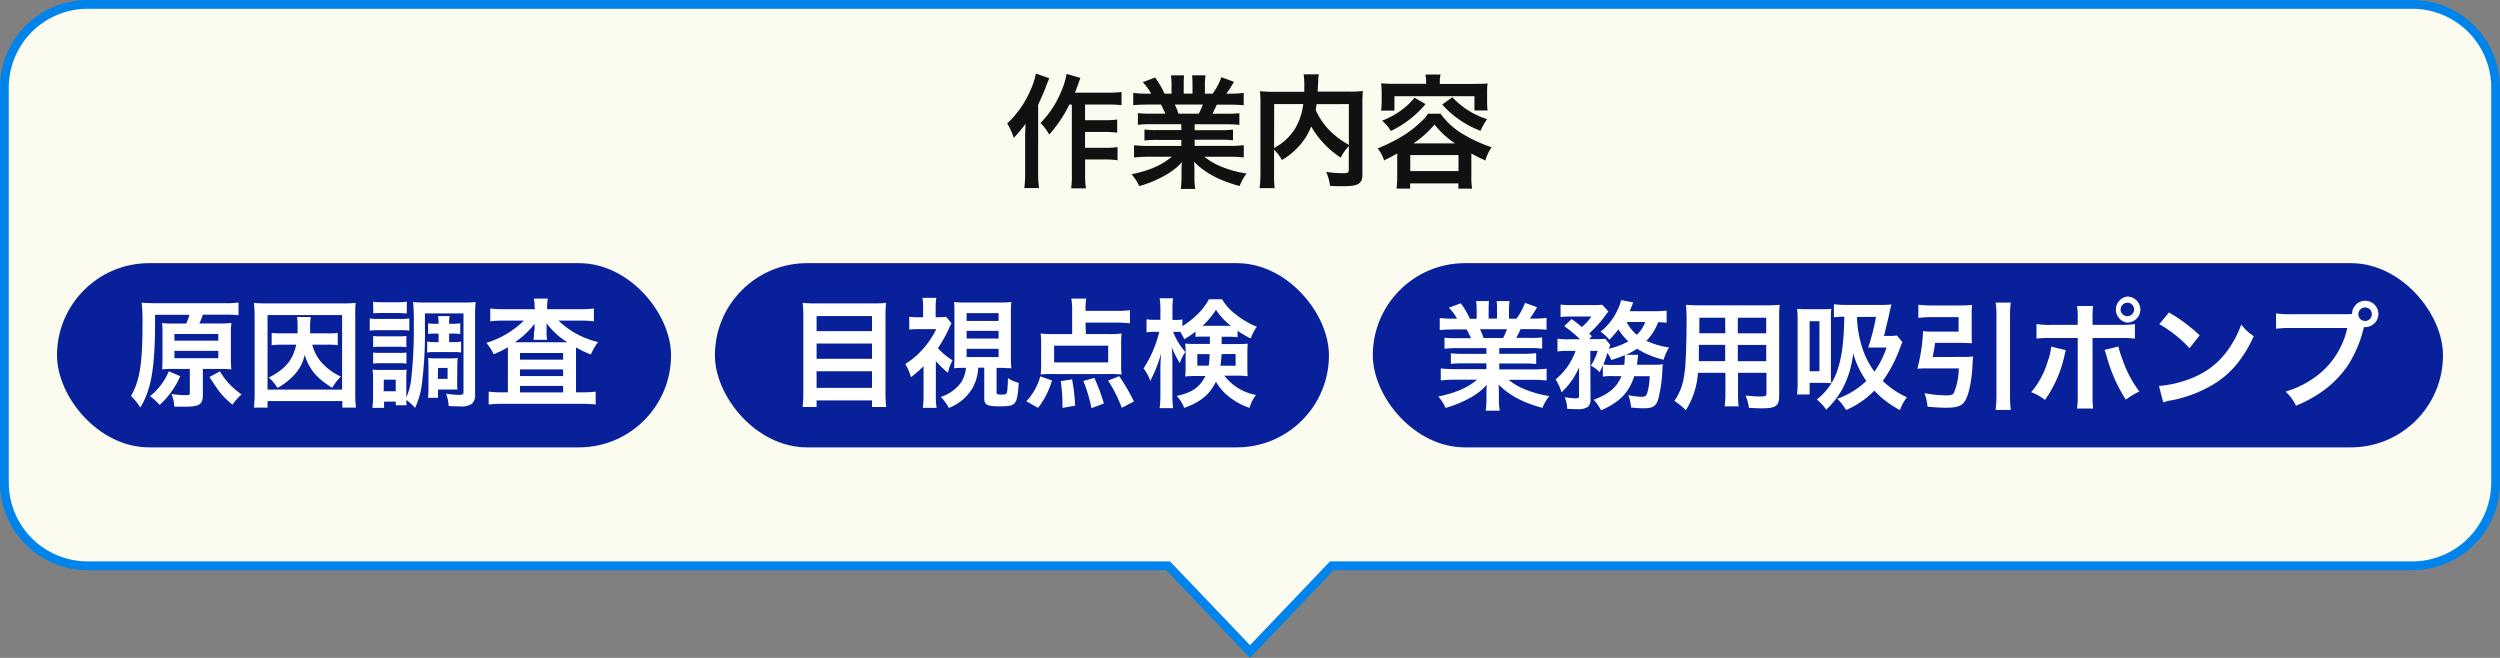
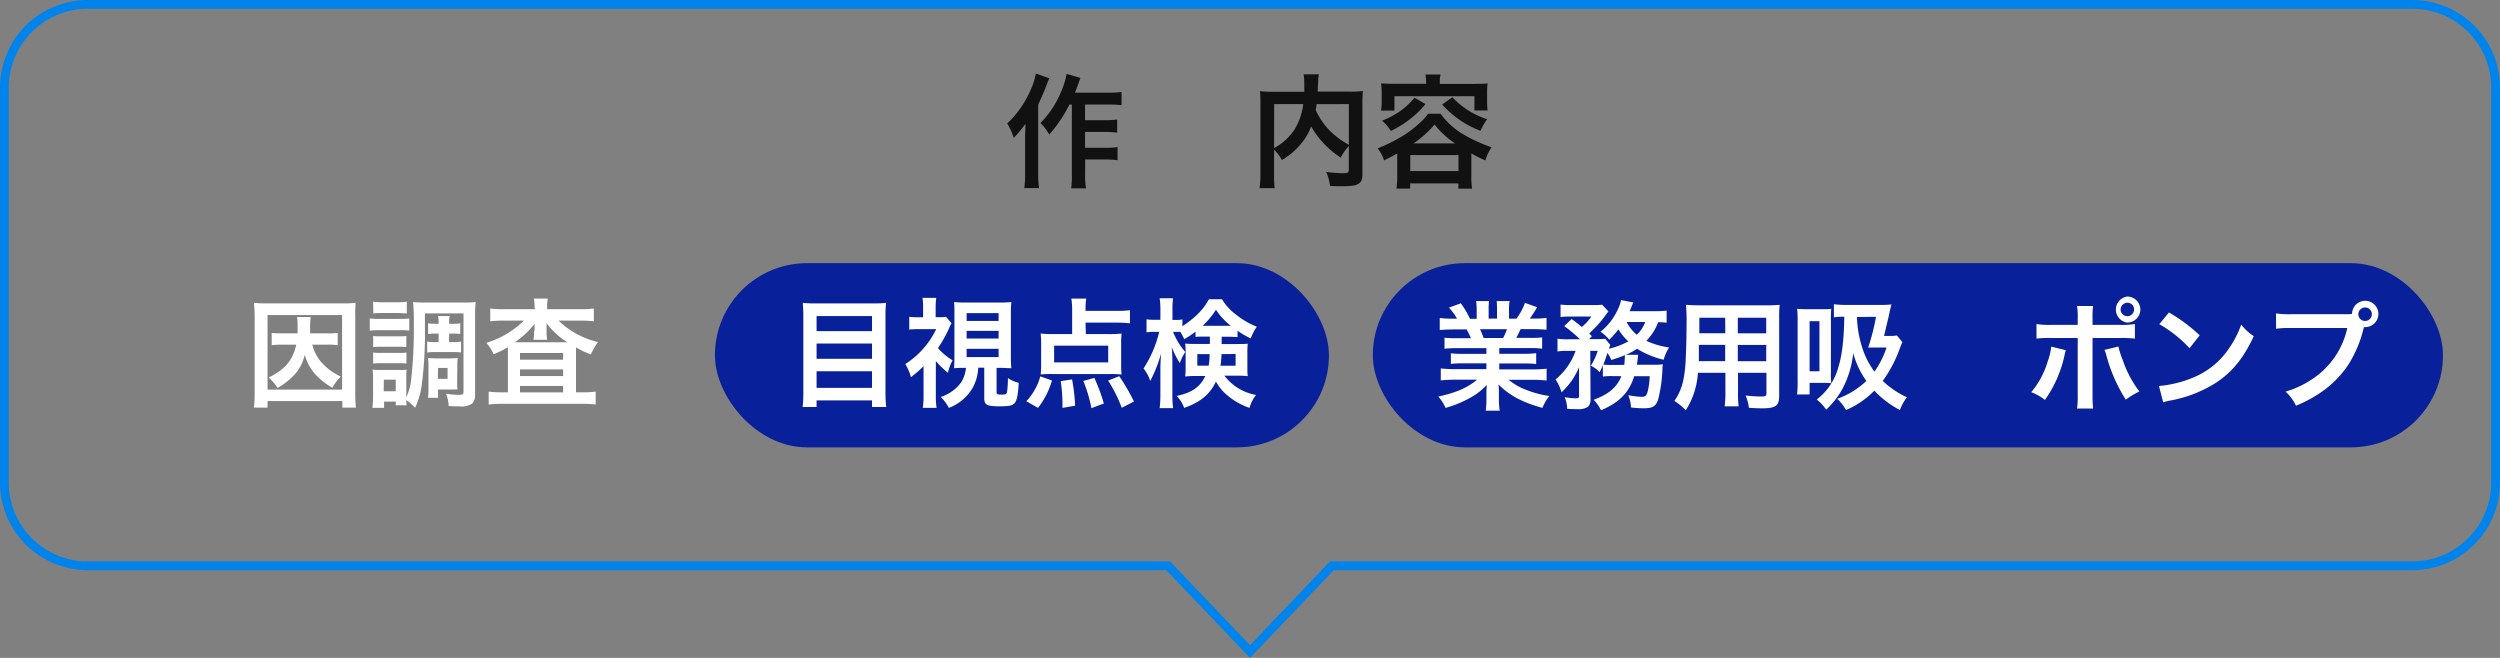
<svg xmlns="http://www.w3.org/2000/svg" width="570" height="150" viewBox="0 0 570 150">
  <rect x="0" y="0" width="570" height="150" fill="#808080" stroke="none" />
  <defs>
    <style>.cls-1{fill:#fbfbef;}.cls-2{fill:#0084eb;}.cls-3{fill:#111;}.cls-4{fill:#08219b;}.cls-5{fill:#fff;}</style>
  </defs>
  <g id="レイヤー_2" data-name="レイヤー 2">
    <g id="contents">
-       <path class="cls-1" d="M266.34,129H20A19,19,0,0,1,1,110V20A19,19,0,0,1,20,1H550a19,19,0,0,1,19,19v90a19,19,0,0,1-19,19H303.66L285,148.55Z" />
      <path class="cls-2" d="M550,2a18,18,0,0,1,18,18v90a18,18,0,0,1-18,18H303.24l-.6.62L285,147.1l-17.64-18.48-.6-.62H20A18,18,0,0,1,2,110V20A18,18,0,0,1,20,2H550m0-2H20A20,20,0,0,0,0,20v90a20,20,0,0,0,20,20H265.91L285,150l19.09-20H550a20,20,0,0,0,20-20V20A20,20,0,0,0,550,0Z" />
      <path class="cls-3" d="M239.25,17.85c-.31.7-.39.89-.65,1.57-.44,1.2-.44,1.2-1.9,4.48V39.41a25.88,25.88,0,0,0,.2,3.47h-3.36a24.85,24.85,0,0,0,.19-3.47v-8c0-.7,0-.84.09-3.19a29.92,29.92,0,0,1-2.69,3.22,13.26,13.26,0,0,0-1.49-3.28A22.69,22.69,0,0,0,235,20.45a15.61,15.61,0,0,0,1.18-3.69Zm4.56,6a30.41,30.41,0,0,1-4.59,6.83,11.05,11.05,0,0,0-2-2.63,21.87,21.87,0,0,0,4.71-7.14,18.07,18.07,0,0,0,1.26-4.06l3.16.92c-.28.68-.36.93-.56,1.49-.42,1.17-.45,1.26-.7,1.87h7.62a21.19,21.19,0,0,0,3-.16v3c-.81-.08-1.79-.14-3-.14h-5.32v3.58h4.56a19.69,19.69,0,0,0,2.77-.16v3a21.71,21.71,0,0,0-2.8-.17h-4.53V33.7H252a16.12,16.12,0,0,0,2.8-.17v3a22.17,22.17,0,0,0-2.8-.17h-4.59v3.22a19.07,19.07,0,0,0,.19,3.36h-3.38a19.87,19.87,0,0,0,.16-3.36V23.84Z" />
-       <path class="cls-3" d="M262.32,28.32a21,21,0,0,0-2.88.14V25.8a26.41,26.41,0,0,0,2.88.11h3.39c-.42-.89-.73-1.54-1-2.07h-3c-1.37,0-2.44.06-3.33.14v-2.8a23.87,23.87,0,0,0,3.19.17h.89a11.71,11.71,0,0,0-1.9-2.61l2.8-1.06a20.53,20.53,0,0,1,2.16,3.67h1.59v-2a14.65,14.65,0,0,0-.14-2.18h3a20.7,20.7,0,0,0-.08,2.07v2.1h2v-2.1a18.51,18.51,0,0,0-.09-2.07h3.06a13.82,13.82,0,0,0-.14,2.18v2h1.76a15.18,15.18,0,0,0,2-3.75l2.88,1.06c-.67,1.12-1.12,1.82-1.74,2.69h.79a23,23,0,0,0,3.16-.17V24c-.87-.08-2-.14-3.33-.14h-2.8c-.53,1.12-.64,1.37-1,2.07h3.25a27.11,27.11,0,0,0,2.89-.11v2.66a20.94,20.94,0,0,0-2.89-.14h-7.31v1.34h5.86a19.09,19.09,0,0,0,2.88-.14V32a20.78,20.78,0,0,0-2.88-.14h-5.86v1.4h7.82a25.27,25.27,0,0,0,3.38-.16v2.8a28.3,28.3,0,0,0-3.36-.17h-5.62a14.54,14.54,0,0,0,3.8,2.24,24.07,24.07,0,0,0,5.83,1.59,11.1,11.1,0,0,0-1.6,2.86c-4.7-1.29-7.87-3-10.39-5.54a17.75,17.75,0,0,1,.09,2v1.38a15.92,15.92,0,0,0,.19,2.82h-3.3a21.07,21.07,0,0,0,.17-2.85V38.9c0-.64,0-.75.08-1.9a15.46,15.46,0,0,1-4,3.08,26.86,26.86,0,0,1-5.71,2.35A11.52,11.52,0,0,0,258,39.74c4.09-.86,6.92-2.1,9.16-4h-5.21a28.84,28.84,0,0,0-3.39.17v-2.8a26.69,26.69,0,0,0,3.36.16h7.42V31.9h-5.54a20.38,20.38,0,0,0-2.86.14V29.52a18.8,18.8,0,0,0,2.86.14h5.54V28.32Zm11-2.41a15.89,15.89,0,0,0,.92-2.07h-6.38a18.36,18.36,0,0,1,.84,2.07Z" />
      <path class="cls-3" d="M307.54,33.3a10.63,10.63,0,0,0-1.85,2.64,20.89,20.89,0,0,1-6.75-7.12,12.27,12.27,0,0,1-1.34,2.66,16.12,16.12,0,0,1-5.32,5,10.39,10.39,0,0,0-1.79-2.35v5.43a23.27,23.27,0,0,0,.14,3.33h-3.45a23.39,23.39,0,0,0,.2-3.39v-16a25.7,25.7,0,0,0-.11-2.71,27,27,0,0,0,3.25.14h6.86c0-.65,0-1,0-1.51a15,15,0,0,0-.16-2.47h3.5a6.31,6.31,0,0,0-.17,1.4c0,.39,0,.39-.09,1.54,0,.59,0,.59-.05,1h7.14a24.59,24.59,0,0,0,3.19-.14,25,25,0,0,0-.11,2.71v16c0,1.17-.09,1.59-.42,2-.62.79-1.63,1-4.26,1-.75,0-1.59,0-2.71-.08a10.69,10.69,0,0,0-.87-3.19,27,27,0,0,0,3.64.3c1.37,0,1.51-.08,1.51-.89Zm-17.05.45a12.75,12.75,0,0,0,4.65-4.2,14.36,14.36,0,0,0,2-5.82h-6.63Zm9.69-10c-.09.7-.12.84-.2,1.34a16.33,16.33,0,0,0,3.16,4.65,19.45,19.45,0,0,0,4.4,3.28V23.73Z" />
      <path class="cls-3" d="M318.57,35c-1,.56-1.54.84-3,1.57a8.81,8.81,0,0,0-1.46-2.74,38,38,0,0,0,6.33-3.22,28,28,0,0,0,3.72-3,9.43,9.43,0,0,0,1.43-1.68h2.86a16.83,16.83,0,0,0,5.54,4.9,34.27,34.27,0,0,0,6.1,2.75,9.68,9.68,0,0,0-1.42,3,32.45,32.45,0,0,1-3.2-1.59v5.26a16.1,16.1,0,0,0,.17,2.77h-3.13v-1.2h-11V43H318.4a19.57,19.57,0,0,0,.17-2.8Zm6.58-16.27A9,9,0,0,0,325,17h3.45a6.88,6.88,0,0,0-.17,1.76v.37h7.78c1.12,0,2.07,0,3.11-.11a15.79,15.79,0,0,0-.11,2v2.07a16.88,16.88,0,0,0,.11,2.1h-3V21.94H317.93v3.27h-3.05a12.62,12.62,0,0,0,.14-2.1V21c0-.73-.06-1.37-.12-2,1,.08,2,.11,3.08.11h7.17Zm-.14,5a21.8,21.8,0,0,1-3.89,3.7,23.23,23.23,0,0,1-4,2.43,10.55,10.55,0,0,0-2-2.35,20.08,20.08,0,0,0,3.67-1.88,16.2,16.2,0,0,0,3.72-3.36ZM321.54,39h11V35.35h-11Zm10.22-6.3a19.67,19.67,0,0,1-4.68-4.31,23.64,23.64,0,0,1-4.81,4.31Zm-.62-10.53a18.43,18.43,0,0,0,7.93,5,13.6,13.6,0,0,0-1.51,2.66,22.26,22.26,0,0,1-8.74-6Z" />
-       <rect class="cls-4" x="13" y="60" width="140" height="42" rx="21" />
-       <path class="cls-5" d="M42.45,73.77a15.49,15.49,0,0,0,.75-2H35.35v2.21c0,6.37-.46,11.31-1.35,14.25a18.34,18.34,0,0,1-2,4.67,14.6,14.6,0,0,0-2.13-2.61c2-3.51,2.62-7.35,2.62-16.42A39.66,39.66,0,0,0,32.3,69c1,.1,2.05.13,3.45.13H51.08a22.58,22.58,0,0,0,3.3-.16v2.91a24.49,24.49,0,0,0-3.13-.13h-5c-.27.75-.46,1.32-.79,2H50a23.45,23.45,0,0,0,2.75-.11,23.07,23.07,0,0,0-.11,2.62V81.6a22.5,22.5,0,0,0,.11,2.62c-.86-.08-1.7-.11-2.7-.11H46.25v5.94c0,2.16-.78,2.67-4.07,2.67-.73,0-1.27,0-2.43,0a8.7,8.7,0,0,0-.65-2.89,20.72,20.72,0,0,0,3.18.27c.84,0,1-.08,1-.52V84.11H39.67c-1,0-1.87,0-2.7.11.05-.76.08-1.54.08-2.7V76.36c0-1.24,0-1.86-.08-2.7a24.89,24.89,0,0,0,2.7.11Zm-1.35,12a19.51,19.51,0,0,1-4.7,6.56,14.28,14.28,0,0,0-2.19-2,14.31,14.31,0,0,0,4.27-5.67Zm-1.33-8.1h10V76.15h-10Zm0,4h10V80h-10Zm10.37,3a16.85,16.85,0,0,0,4.94,5.26A13.47,13.47,0,0,0,53,92.26c-2.21-1.83-3.1-2.91-5.23-6.32Z" />
      <path class="cls-5" d="M78.06,92.94V91.45H61v1.49H57.89a27.26,27.26,0,0,0,.17-3.51V72.29a28.22,28.22,0,0,0-.17-3.24,29.94,29.94,0,0,0,3.19.13H77.92a28.88,28.88,0,0,0,3.16-.13A28.63,28.63,0,0,0,81,72.29V89.45a26.68,26.68,0,0,0,.16,3.49ZM61,88.83H78v-17H61ZM64.4,78.58a18.84,18.84,0,0,0-2.46.13V75.9A17.84,17.84,0,0,0,64.4,76h3.45c0-.84,0-.87,0-1.62a12.34,12.34,0,0,0-.13-2.11h3.13a13,13,0,0,0-.14,2.46c0,.65,0,.81,0,1.27h3.84A13.92,13.92,0,0,0,77,75.9v2.81a15.26,15.26,0,0,0-2.45-.13H71.2a9.57,9.57,0,0,0,1.89,3.8,13.28,13.28,0,0,0,4.62,3.48,11.11,11.11,0,0,0-1.95,2.57c-3.61-2.24-5.26-4.24-6.29-7.53A9.59,9.59,0,0,1,67,85.57a15.69,15.69,0,0,1-3.73,2.88,10.36,10.36,0,0,0-2-2.37c3.78-1.89,5.51-4,6.27-7.5Z" />
      <path class="cls-5" d="M84.3,72.61a15.85,15.85,0,0,0,2.19.11h4.64a15,15,0,0,0,2.19-.11v2.78a12.58,12.58,0,0,0-2.06-.11H86.49a16.73,16.73,0,0,0-2.19.11Zm12.58,1.81a92.54,92.54,0,0,1-.76,13.66A18.86,18.86,0,0,1,94.64,93a10.9,10.9,0,0,0-2-1.79,8,8,0,0,0,.08,1.19H90.24v-.83H87.57V93H84.92c.08-.81.14-1.78.14-2.64v-4a17,17,0,0,0-.11-2.1,10.31,10.31,0,0,0,1.83.08H91.1c1.27,0,1.27,0,1.62-.06a14.76,14.76,0,0,0-.08,1.92v4.4a14,14,0,0,0,1.13-4.29,101.15,101.15,0,0,0,.57-12.53,39.71,39.71,0,0,0-.16-4.91,26.36,26.36,0,0,0,2.86.11h8.58a24.33,24.33,0,0,0,2.84-.11,23,23,0,0,0-.14,3V90a2.58,2.58,0,0,1-.75,2.08,4.35,4.35,0,0,1-2.78.57c-.87,0-1.41,0-2.49-.08a9.32,9.32,0,0,0-.59-2.81,20.65,20.65,0,0,0,2.83.27c.95,0,1.14-.11,1.14-.67V71.45h-8.8ZM85.08,76.6a12.44,12.44,0,0,0,1.7.09H91a11,11,0,0,0,1.65-.09v2.54A13.87,13.87,0,0,0,91,79.06H86.78a14.33,14.33,0,0,0-1.7.08Zm0,3.78a12.74,12.74,0,0,0,1.7.08H91a11.43,11.43,0,0,0,1.67-.08v2.51a14.21,14.21,0,0,0-1.7-.08H86.78a14.58,14.58,0,0,0-1.7.08Zm0-11.6a12.56,12.56,0,0,0,2.19.13h3.29a12.78,12.78,0,0,0,2.19-.13v2.67c-.73,0-1.22-.08-2.19-.08H87.3c-1,0-1.54,0-2.19.08Zm2.4,20.43h2.75V86.57H87.51ZM99.23,76.06a12.06,12.06,0,0,0-1.62.09V73.72a10.53,10.53,0,0,0,1.59.1H100a9.72,9.72,0,0,0-.11-1.75h2.62a9.09,9.09,0,0,0-.11,1.75h.89a9.92,9.92,0,0,0,1.65-.1v2.43a12,12,0,0,0-1.65-.09h-.89V78h1.08a9.43,9.43,0,0,0,1.65-.11v2.49a8.91,8.91,0,0,0-1.62-.11H99a9.34,9.34,0,0,0-1.6.11V77.87A9.41,9.41,0,0,0,99,78H100V76.06Zm5,11.32a8.18,8.18,0,0,0,.09,1.43,3.89,3.89,0,0,0-.6,0,4.56,4.56,0,0,0-.57,0c-.35,0-.56,0-.64,0H99.87v1.89H97.58a15.25,15.25,0,0,0,.11-2.21v-5a18.42,18.42,0,0,0-.08-1.86,18.05,18.05,0,0,0,1.81.08h3.13a15.15,15.15,0,0,0,1.81-.08,13.58,13.58,0,0,0-.09,1.78Zm-4.4-1h2.22V83.89H99.87Z" />
      <path class="cls-5" d="M121.88,70.15a9.5,9.5,0,0,0-.16-2.07h3.18a11,11,0,0,0-.16,2.07v.35h7.61a23.16,23.16,0,0,0,3.05-.16v2.92a24.88,24.88,0,0,0-3.05-.16h-5a19.06,19.06,0,0,0,9,4.88,16.13,16.13,0,0,0-1.64,2.84,21.89,21.89,0,0,1-3.38-1.62c0,.89,0,.89,0,1.7v8.55h1.48a21.16,21.16,0,0,0,3-.16v2.94a26.57,26.57,0,0,0-3.18-.16h-18a27.38,27.38,0,0,0-3.21.16V89.29a22.56,22.56,0,0,0,3,.16h1.38v-8.8c0-.78,0-.94,0-1.48a21.33,21.33,0,0,1-3.24,1.59,11.41,11.41,0,0,0-1.67-2.59,20.86,20.86,0,0,0,8.56-5.07h-4.67a24.32,24.32,0,0,0-3,.16V70.34a24.3,24.3,0,0,0,3.24.16h7Zm0,5s0-.46,0-1.32a18.89,18.89,0,0,1-4.51,4.21h12a16.65,16.65,0,0,1-4.75-4.35c0,.79,0,1.27,0,1.46v.59a7.68,7.68,0,0,0,.14,1.73h-3.13a10,10,0,0,0,.13-1.75ZM118.56,82h9.83V80.49h-9.83Zm0,3.75h9.83V84.22h-9.83Zm0,3.72h9.83V88h-9.83Z" />
      <rect class="cls-4" x="163" y="60" width="140" height="42" rx="21" />
      <path class="cls-5" d="M199.14,69.18a22.84,22.84,0,0,0,2.89-.13,25,25,0,0,0-.14,2.78v17.7a26.69,26.69,0,0,0,.17,3.27h-3.24V91.29H186.18V92.8H183a27.18,27.18,0,0,0,.16-3V71.94c0-1.06-.06-2-.14-2.89a26.18,26.18,0,0,0,3,.13Zm-.32,6.32V72.07H186.18V75.5Zm-12.64,6.31h12.64V78.33H186.18Zm0,6.62h12.64V84.65H186.18Z" />
      <path class="cls-5" d="M213.37,90.05a19.49,19.49,0,0,0,.17,2.94H210.4a18.78,18.78,0,0,0,.17-2.94V83.49A25.42,25.42,0,0,1,207.68,86a10.83,10.83,0,0,0-1.27-3,18.79,18.79,0,0,0,4.05-3.46,19.33,19.33,0,0,0,3-4.5h-3.94a20.43,20.43,0,0,0-2.21.1V72.23a15.75,15.75,0,0,0,2,.11h1.16V70a13.38,13.38,0,0,0-.14-2.08h3.14a14.72,14.72,0,0,0-.14,2.11v2.29h1a8.07,8.07,0,0,0,1.38-.08l1.24,1.48a7.07,7.07,0,0,0-.62,1.25,29.18,29.18,0,0,1-2.48,4.4,14.13,14.13,0,0,0,3.34,2.78A10.43,10.43,0,0,0,216.13,85a21.48,21.48,0,0,1-2.76-2.68Zm6.72-6.18c-1,0-1.7,0-2.56.08.05-.79.08-1.76.08-2.73V71.58c0-1.4,0-1.94-.08-2.72a19.08,19.08,0,0,0,2.62.11H228a19.33,19.33,0,0,0,2.59-.11,23.2,23.2,0,0,0-.11,2.72v9.64a27,27,0,0,0,.11,2.73c-.65,0-1.89-.08-2.56-.08h-.81v5.66c0,.36.21.44,1.16.44s1.1-.08,1.24-.65a27,27,0,0,0,.19-3.11,8.15,8.15,0,0,0,2.45,1.08c-.13,2.62-.37,3.92-.89,4.57s-1.4.78-3.48.78c-2.86,0-3.48-.33-3.48-1.81v-7h-1.38a10.38,10.38,0,0,1-1.29,4.64,10.64,10.64,0,0,1-5.4,4.53,10.72,10.72,0,0,0-1.84-2.51,9,9,0,0,0,4.75-3.48,7.91,7.91,0,0,0,1-3.18Zm.3-10.69h7.29V71.4h-7.29Zm0,4h7.29V75.44h-7.29Zm0,4.23h7.29V79.52h-7.29Z" />
      <path class="cls-5" d="M234,91.48a12.84,12.84,0,0,0,1.91-2.59,12.08,12.08,0,0,0,1.27-3.08l2.67.94A18.61,18.61,0,0,1,236.67,93Zm13.57-15.31h5.08a21.26,21.26,0,0,0,3.08-.13,16.32,16.32,0,0,0-.11,2.24v5a14,14,0,0,0,.11,2.1,25,25,0,0,0-2.62-.1H239.83a23.15,23.15,0,0,0-2.56.1,16.58,16.58,0,0,0,.11-2.05V78.28a19,19,0,0,0-.11-2.24,22.73,22.73,0,0,0,3,.13h4.18V70.72a14.64,14.64,0,0,0-.19-2.64h3.4a15,15,0,0,0-.16,2.37v.43h7.24a20.68,20.68,0,0,0,2.89-.16v3a23.63,23.63,0,0,0-2.89-.16h-7.24Zm-7.23,2.65v3.8h12.33v-3.8ZM242.24,93c0-.48,0-.86,0-1.1a34.56,34.56,0,0,0-.4-5l2.59-.4a41.84,41.84,0,0,1,.7,6Zm6.61.06A33.38,33.38,0,0,0,247,86.86l2.51-.7A41.7,41.7,0,0,1,251.68,92Zm6.91-.08a31.81,31.81,0,0,0-3.11-6.21l2.54-1a47.1,47.1,0,0,1,3.35,5.77Z" />
      <path class="cls-5" d="M274.77,76.74c-1.08,0-1.46,0-2.19.08V75.61A19.44,19.44,0,0,1,270,77.33a13.11,13.11,0,0,0-.89-1.67c-.43,0-.62,0-.95,0h-.7a16,16,0,0,0,2.78,4.59A11.32,11.32,0,0,0,269,82.79a20.82,20.82,0,0,1-1.84-3.65c.08.81.14,2,.14,3.59v7a26.41,26.41,0,0,0,.16,3.32H264.4a26.66,26.66,0,0,0,.17-3.32V84.14c0-.89.05-2.24.16-3.54a34.59,34.59,0,0,1-1.32,3.81c-.11.29-.49,1.1-1.14,2.45A9.88,9.88,0,0,0,260.73,84a26.3,26.3,0,0,0,3.57-8.34h-1.08a10.8,10.8,0,0,0-1.81.11V72.8a10.57,10.57,0,0,0,1.81.11h1.35V70.8A17.09,17.09,0,0,0,264.4,68h3.05a20.56,20.56,0,0,0-.13,2.8v2.14h.81a7.55,7.55,0,0,0,1.46-.11v1.54a20.88,20.88,0,0,0,2.88-2.19,14.33,14.33,0,0,0,3.16-3.94h3a11.65,11.65,0,0,0,3.18,3.48,18.59,18.59,0,0,0,4.75,2.78,10.79,10.79,0,0,0-1.4,2.67,22.63,22.63,0,0,1-3-1.75v1.43c-.63,0-1.11-.08-2.19-.08h-1.43v1.67h3.56c1.11,0,1.67,0,2.38-.08-.06.81-.08,1.38-.08,2.08v3.32c0,.92,0,1.3.08,2a22.79,22.79,0,0,0-2.54-.11h-2.78a11.61,11.61,0,0,0,7.21,4.4A8.49,8.49,0,0,0,284.89,93a15.65,15.65,0,0,1-5.4-3.16A11,11,0,0,1,277.23,87c-1.33,2.86-3.51,4.7-7.24,6a7.82,7.82,0,0,0-1.7-2.73c3.51-.76,5.29-2,6.53-4.54h-2.1a22.54,22.54,0,0,0-2.49.11c.06-.7.09-1.1.09-1.73V80.19a18.26,18.26,0,0,0-.09-1.86,17.21,17.21,0,0,0,2.33.08h3.29V76.74Zm-1.78,4v2.64h2.59a17.25,17.25,0,0,0,.21-2.64Zm7-6.45h.65a15.1,15.1,0,0,1-3.4-3.67,18,18,0,0,1-3.06,3.67H280Zm-1.49,6.45a18.7,18.7,0,0,1-.24,2.64h3.46V80.71Z" />
      <rect class="cls-4" x="313" y="60" width="244" height="42" rx="21" />
      <path class="cls-5" d="M332.13,79.38a19.67,19.67,0,0,0-2.78.14V77a22.43,22.43,0,0,0,2.78.11h3.26c-.4-.86-.7-1.48-1-2h-2.92c-1.32,0-2.35.06-3.21.14V72.5a22.64,22.64,0,0,0,3.08.16h.86a11.57,11.57,0,0,0-1.84-2.51l2.7-1a18.47,18.47,0,0,1,2.08,3.53h1.54V70.75a15.33,15.33,0,0,0-.13-2.11h2.94a16.88,16.88,0,0,0-.08,2v2h1.91v-2a17.66,17.66,0,0,0-.08-2h2.94a14.4,14.4,0,0,0-.13,2.11v1.91h1.7a14,14,0,0,0,1.94-3.61l2.78,1c-.64,1.08-1.08,1.76-1.67,2.59h.76a21.66,21.66,0,0,0,3.05-.16v2.7c-.84-.08-1.89-.14-3.22-.14h-2.69c-.52,1.08-.63,1.33-1,2h3.13a22.82,22.82,0,0,0,2.78-.11v2.57a19.41,19.41,0,0,0-2.78-.14h-7v1.3h5.64a19.07,19.07,0,0,0,2.78-.14V83a21.16,21.16,0,0,0-2.78-.13h-5.64v1.35h7.53a25.32,25.32,0,0,0,3.27-.16v2.7a28.6,28.6,0,0,0-3.24-.17h-5.43a13.69,13.69,0,0,0,3.68,2.16,22.93,22.93,0,0,0,5.61,1.54A10.72,10.72,0,0,0,351.67,93c-4.53-1.24-7.58-2.88-10-5.34a18.78,18.78,0,0,1,.08,1.92v1.32a15,15,0,0,0,.19,2.73h-3.19a20,20,0,0,0,.16-2.76V89.59c0-.62,0-.73.08-1.84a14.72,14.72,0,0,1-3.88,3A25.94,25.94,0,0,1,329.59,93a10.51,10.51,0,0,0-1.65-2.59c3.95-.84,6.67-2,8.83-3.84h-5a29.16,29.16,0,0,0-3.27.17V84a26.84,26.84,0,0,0,3.24.16h7.16V82.84h-5.35a20.76,20.76,0,0,0-2.75.13V80.54a18.79,18.79,0,0,0,2.75.14h5.35v-1.3Zm10.58-2.32a16.23,16.23,0,0,0,.89-2h-6.15a19.07,19.07,0,0,1,.81,2Z" />
      <path class="cls-5" d="M367.58,85.75a14.19,14.19,0,0,0-2.13.11V83.27c-.28.68-.38.86-.73,1.59a6.94,6.94,0,0,0-2-1.48A14.53,14.53,0,0,0,364.28,80h-1.7l.06,10.93a2.36,2.36,0,0,1-.57,1.81,4,4,0,0,1-2.51.54c-.59,0-1.43,0-2.24-.08a7.51,7.51,0,0,0-.57-2.65,15.38,15.38,0,0,0,2.41.27c.72,0,.89-.1.86-.64l0-6.45a16.1,16.1,0,0,1-4,5.72,10.75,10.75,0,0,0-1.35-2.94A14.84,14.84,0,0,0,359.24,80h-1.87a12.52,12.52,0,0,0-2.26.14V77.22a14.38,14.38,0,0,0,2.43.14h2.7a29.48,29.48,0,0,0-3.59-3l1.67-1.62a27.37,27.37,0,0,1,2.32,1.81,10.45,10.45,0,0,0,2.19-2.38h-4.7a19.6,19.6,0,0,0-2.32.11V69.45a21.21,21.21,0,0,0,2.54.11H363a21,21,0,0,0,2.3-.08L366.71,71c-.1.14-.32.41-.59.79a26.43,26.43,0,0,1-3.78,4.23c.24.27.35.35.59.65l-.59.65H364a18.59,18.59,0,0,0,2-.08l1.16,1.43a4.13,4.13,0,0,0-.32.84,17.22,17.22,0,0,0,4.42-1.68A12.43,12.43,0,0,1,369,75.09a21.86,21.86,0,0,1-2.08,2.38,8.83,8.83,0,0,0-2-1.84,13.66,13.66,0,0,0,4-5.21,7.48,7.48,0,0,0,.68-2l2.81.54a6.47,6.47,0,0,0-.41.94,10.35,10.35,0,0,1-.46,1.06h5.59a24.82,24.82,0,0,0,2.86-.14v2.76a13.65,13.65,0,0,0-1.94-.11,11.91,11.91,0,0,1-2.68,4.24,18.43,18.43,0,0,0,5.19,1.51,9.65,9.65,0,0,0-1.24,2.8,20,20,0,0,1-6.08-2.51,14.31,14.31,0,0,1-2.51,1.38l2.75,0a2.24,2.24,0,0,0,0,.35,4.34,4.34,0,0,0-.08.48,4.26,4.26,0,0,1-.06.44c0,.37-.08.56-.13,1H377a12.24,12.24,0,0,0,2.13-.11,8.55,8.55,0,0,0-.1,1.19,32.81,32.81,0,0,1-.95,6.77c-.54,1.65-1.24,2.08-3.35,2.08a25.13,25.13,0,0,1-2.86-.19,8.85,8.85,0,0,0-.62-2.8,17.27,17.27,0,0,0,3.11.37c.86,0,1.13-.32,1.43-1.7a19.23,19.23,0,0,0,.35-3h-3.54c-1.16,3.7-3.29,5.92-7.56,7.78a10.68,10.68,0,0,0-1.67-2.4c3.45-1.3,5.24-2.81,6.32-5.38Zm2.75-2.56a19.08,19.08,0,0,0,.14-2,.49.49,0,0,0,0-.22c-1,.43-1.59.62-3.08,1.11a9.11,9.11,0,0,0-.89-1.62c-.35,1.13-.57,1.7-.94,2.67a19.93,19.93,0,0,0,2.21.08Zm.54-9.77a9.48,9.48,0,0,0,2.32,2.91,7.55,7.55,0,0,0,1.92-2.91Z" />
      <path class="cls-5" d="M387.13,85a18.09,18.09,0,0,1-2.76,8.53,16,16,0,0,0-2.61-2.13,12.47,12.47,0,0,0,2-4.57,27.16,27.16,0,0,0,.54-4.13c.13-2.26.24-6.1.24-9.28a35.75,35.75,0,0,0-.14-3.92c.95.08,1.65.11,3.11.11h15.14a30.37,30.37,0,0,0,3.11-.11,28,28,0,0,0-.11,3V90.29c0,2.24-.81,2.81-3.89,2.81-.84,0-2.21-.06-3-.11a11.15,11.15,0,0,0-.76-2.81c1.35.14,2.54.22,3.4.22,1.11,0,1.35-.11,1.35-.68V85h-6.48v4.42a23.33,23.33,0,0,0,.14,3.22h-3.19a21.77,21.77,0,0,0,.17-3.19V85Zm6.21-6.37h-6c0,.78,0,1.32,0,1.7,0,1.27,0,1.46,0,2h6Zm0-6.18h-5.89v2.78l0,.75h5.92ZM402.7,76V72.45h-6.48V76Zm0,6.35v-3.7h-6.48v3.7Z" />
      <path class="cls-5" d="M415.37,70.5c.92,0,1.54,0,2.16-.08a19.81,19.81,0,0,0-.08,2.7V84.73a19,19,0,0,0,.08,2.64c-.65-.05-1.14-.08-1.76-.08h-3.18v2.65h-2.86a26.51,26.51,0,0,0,.13-3.27V73.18a25.37,25.37,0,0,0-.11-2.76c.76.06,1.33.08,2.35.08Zm-2.78,14.15h2.24V73.23h-2.24ZM433.75,78a8.79,8.79,0,0,0-.43,1,30.62,30.62,0,0,1-4.05,7.85,19.9,19.9,0,0,0,5.51,3.73,10.71,10.71,0,0,0-1.6,2.91,21.75,21.75,0,0,1-5.83-4.42,20.15,20.15,0,0,1-6.45,4.42,11.25,11.25,0,0,0-2-2.56,18.76,18.76,0,0,0,6.63-4.08,19.87,19.87,0,0,1-3-6.34,22.14,22.14,0,0,1-2.43,8.1,19,19,0,0,1-3.73,4.8,10.22,10.22,0,0,0-2.15-2.32,13.84,13.84,0,0,0,4.93-7.39c.87-2.81,1.27-6.37,1.35-11.48a12.58,12.58,0,0,0-2.37.14v-3a23,23,0,0,0,3.13.16h7.5a20.29,20.29,0,0,0,2.49-.11c-.14.49-.16.62-.35,1.41-.06.29-.17.78-.3,1.4-.24,1-.41,1.76-.54,2.24-.24,1.08-.3,1.32-.51,2.13h1.18a9.77,9.77,0,0,0,1.76-.1Zm-10.36-5.73a25,25,0,0,0,1.18,6.94,18.53,18.53,0,0,0,2.81,5.53,21.25,21.25,0,0,0,2.75-5.5h-2.51c-.81,0-1.16,0-1.67,0a49.75,49.75,0,0,0,1.78-7Z" />
-       <path class="cls-5" d="M447.66,81.38a16.76,16.76,0,0,0,2.21-.11c-.05.54-.08.73-.11,1.43-.16,3.7-.72,6.78-1.59,8.45-.67,1.35-1.83,1.81-4.42,1.81-1.27,0-2.54-.08-4.27-.24a12.17,12.17,0,0,0-.7-3.08,29.19,29.19,0,0,0,5,.51c1.06,0,1.51-.16,1.76-.67A16.05,16.05,0,0,0,446.61,84h-7.45c-.76,0-1.38,0-2,.08a40.74,40.74,0,0,0,1.3-8.58,14.8,14.8,0,0,0,2.1.11h6v-3.3h-6.34a23.19,23.19,0,0,0-2.84.17v-3a21.82,21.82,0,0,0,2.86.16H447a24.74,24.74,0,0,0,2.62-.11c-.06.68-.08,1.3-.08,2.19v4.43c0,.89,0,1.45.08,2.1-.68,0-1.54-.08-2.41-.08h-6c-.17,1.16-.33,2.08-.57,3.24ZM458.46,69a18.24,18.24,0,0,0-.17,3v18a23.76,23.76,0,0,0,.17,3.46H455a25.91,25.91,0,0,0,.19-3.46V72a16.55,16.55,0,0,0-.19-3Z" />
      <path class="cls-5" d="M471,79.84c-.08.33-.11.35-.22.84a27.77,27.77,0,0,1-4.53,10.5,11.61,11.61,0,0,0-3.13-1.76,19.41,19.41,0,0,0,3.78-7.09,13.64,13.64,0,0,0,.78-3.3Zm2.72-7.29a14.55,14.55,0,0,0-.16-2.78h3.65a22.53,22.53,0,0,0-.11,2.87v1.43h6.18a19.11,19.11,0,0,0,3.48-.19V77.2a26.27,26.27,0,0,0-3.43-.14h-6.23V90.15a24.81,24.81,0,0,0,.13,3h-3.67a18.28,18.28,0,0,0,.16-3.05V77.06h-6a26.23,26.23,0,0,0-3.4.14V73.88a19.06,19.06,0,0,0,3.46.19h5.93ZM483,79a19.43,19.43,0,0,0,.95,3,25.4,25.4,0,0,0,3.83,7.26,17.81,17.81,0,0,0-3.1,1.86,36.09,36.09,0,0,1-4.43-10.1,7.62,7.62,0,0,0-.43-1.24Zm5-8.45a3,3,0,0,1-3,3,3,3,0,0,1,0-5.94A3,3,0,0,1,488,70.58Zm-4.51,0a1.54,1.54,0,1,0,3.08,0,1.51,1.51,0,0,0-1.54-1.53A1.55,1.55,0,0,0,483.51,70.58Z" />
      <path class="cls-5" d="M492.24,88a25.62,25.62,0,0,0,8-2,18,18,0,0,0,8-6.61A22.81,22.81,0,0,0,511,74a11.49,11.49,0,0,0,2.86,2.65c-2.29,4.94-4.86,8.12-8.56,10.58A29.23,29.23,0,0,1,495,91.29a8.76,8.76,0,0,0-1.78.46Zm2.29-16.76a38.21,38.21,0,0,1,7,5.21l-2.32,2.94a28.41,28.41,0,0,0-6.89-5.48Z" />
      <path class="cls-5" d="M534.79,71.64a13.15,13.15,0,0,0,1.48-.06,3,3,0,1,1,3,3l-.3,0a27.72,27.72,0,0,1-3.64,8.71,23.58,23.58,0,0,1-6.72,6.54,29.35,29.35,0,0,1-5.13,2.67,9.94,9.94,0,0,0-2.38-3.21A21.79,21.79,0,0,0,527,86.56a18.67,18.67,0,0,0,8.18-11.77H522.34a20.65,20.65,0,0,0-3.4.17V71.45a19.25,19.25,0,0,0,3.46.19Zm2.91,0a1.54,1.54,0,0,0,3.08,0,1.52,1.52,0,0,0-1.54-1.54A1.55,1.55,0,0,0,537.7,71.64Z" />
    </g>
  </g>
</svg>